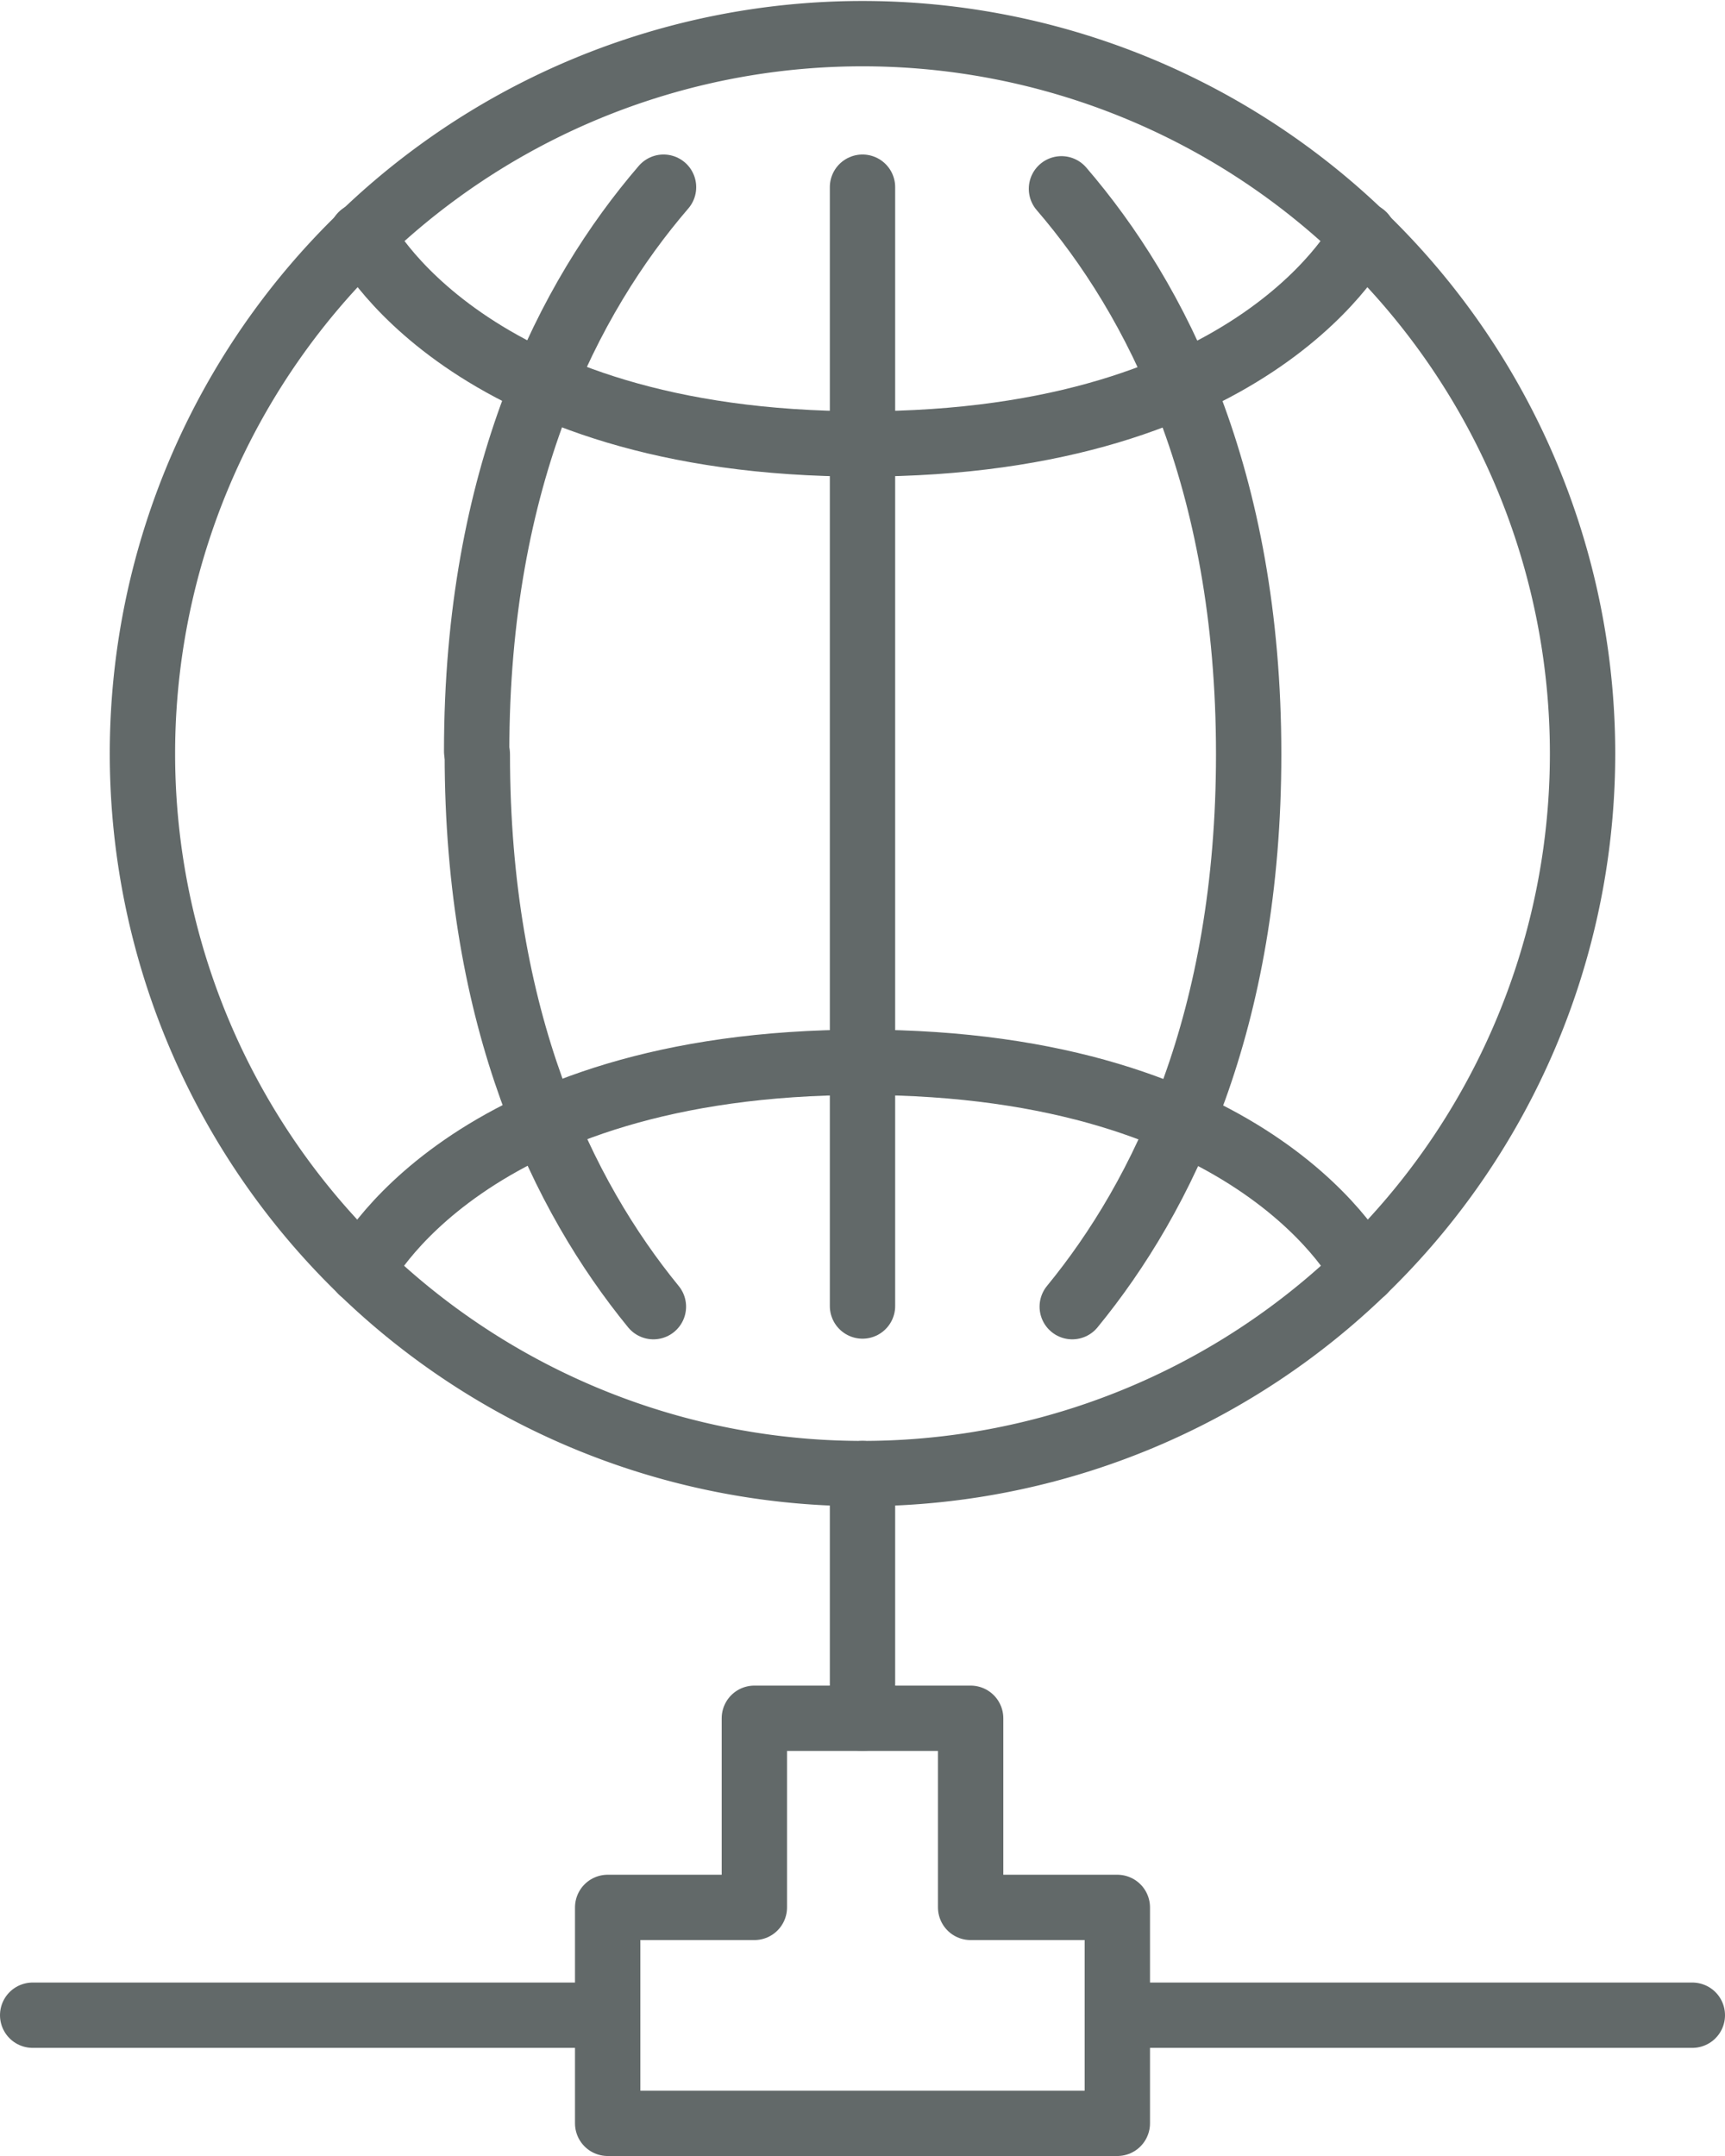
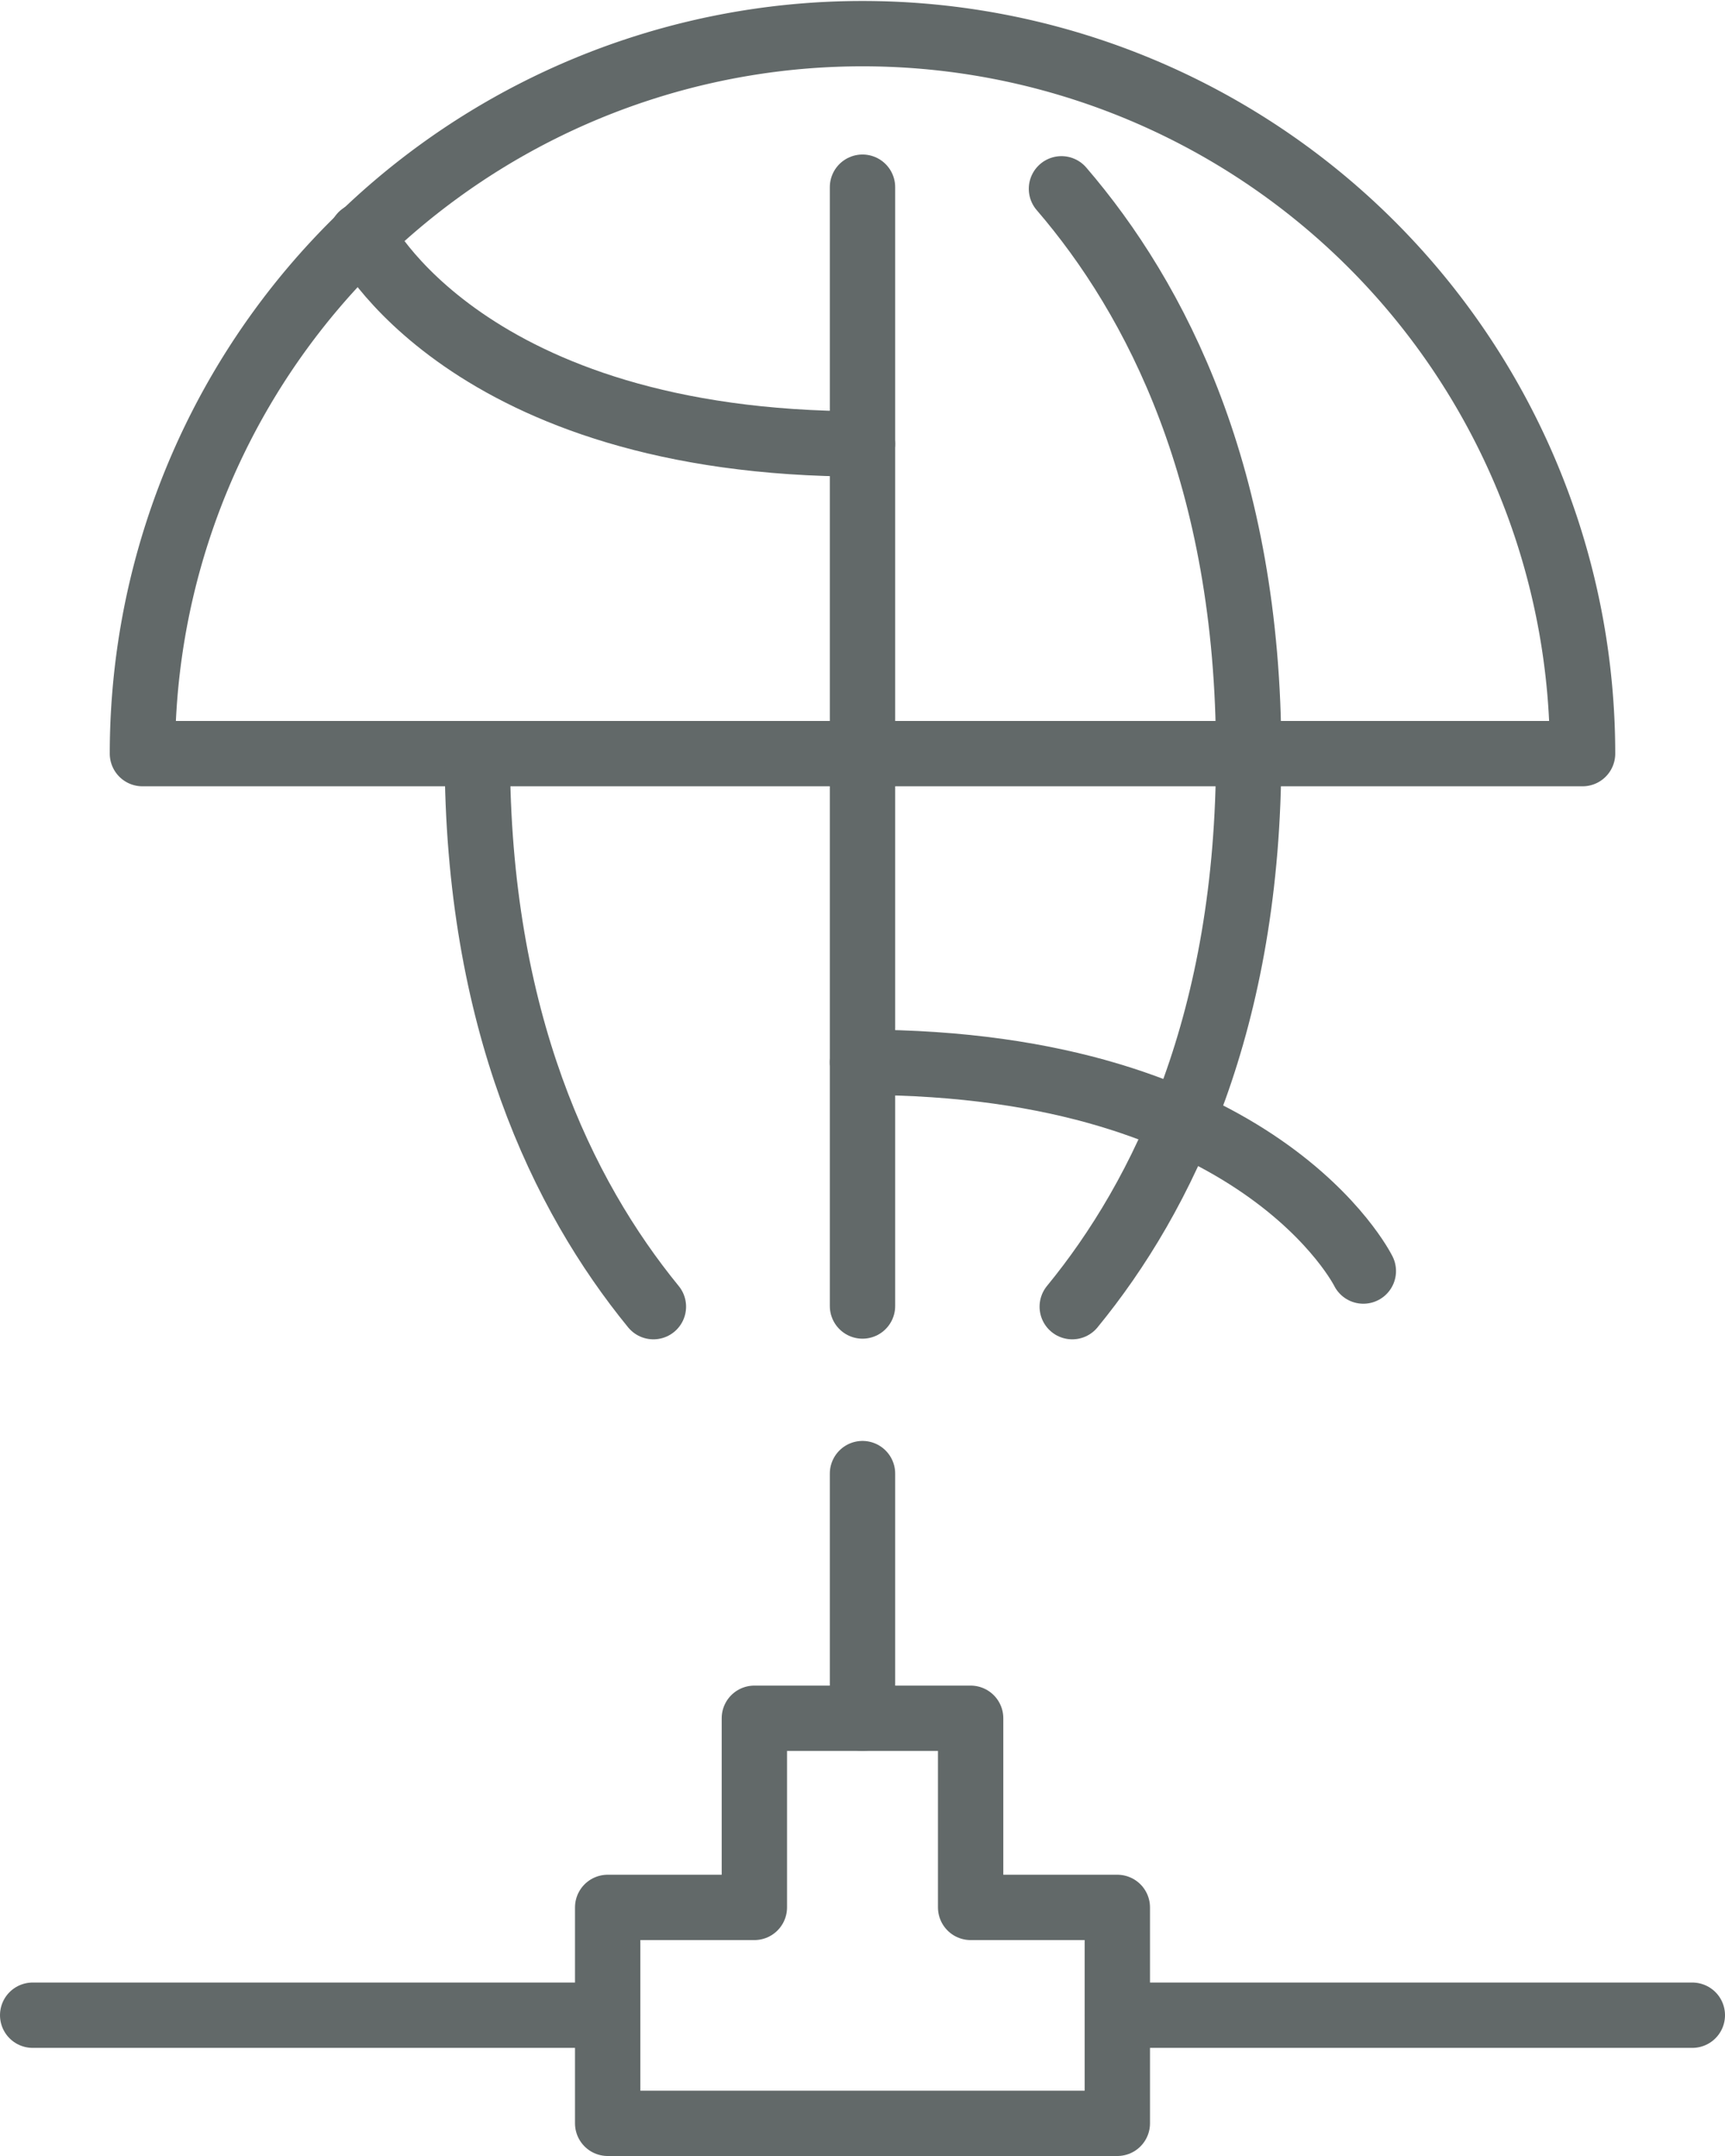
<svg xmlns="http://www.w3.org/2000/svg" viewBox="0 0 52.8 66">
  <defs>
    <style>.cls-1{fill:none;stroke:#626969;stroke-linecap:round;stroke-linejoin:round;stroke-width:2px;}</style>
  </defs>
  <g id="Layer_2" data-name="Layer 2">
    <g id="Layer_1-2" data-name="Layer 1">
-       <path class="cls-1" d="M20.31,5.73C17.42,9.09,14.59,14.56,14.59,23" />
      <path class="cls-1" d="M26.4,13.59c-12.17,0-15.33-6.39-15.33-6.39" />
-       <path class="cls-1" d="M41.73,7.2s-3.15,6.39-15.33,6.39" />
      <line class="cls-1" x1="26.4" y1="39.98" x2="26.4" y2="5.73" />
-       <path class="cls-1" d="M4.36,23.07a22,22,0,1,1,44.08,0v0a22,22,0,0,1-44.08,0Z" />
+       <path class="cls-1" d="M4.36,23.07a22,22,0,1,1,44.08,0v0Z" />
      <path class="cls-1" d="M32.82,40c2.78-3.39,5.4-8.76,5.4-16.91v0c0-8.49-2.84-13.95-5.73-17.31" />
      <path class="cls-1" d="M20,40c-2.77-3.39-5.39-8.76-5.39-16.91" />
      <path class="cls-1" d="M41.73,38.91s-3.15-6.39-15.33-6.39" />
-       <path class="cls-1" d="M11.07,38.91s3.16-6.39,15.33-6.39" />
      <line class="cls-1" x1="26.4" y1="45.11" x2="26.4" y2="52.6" />
      <polygon class="cls-1" points="29.71 58.39 29.71 52.6 23.09 52.6 23.09 58.39 18.6 58.39 18.6 65 23.09 65 29.71 65 34.2 65 34.2 58.39 29.71 58.39" />
      <line class="cls-1" x1="34.2" y1="61.69" x2="51.8" y2="61.69" />
      <line class="cls-1" x1="1" y1="61.69" x2="18.6" y2="61.69" />
    </g>
  </g>
</svg>